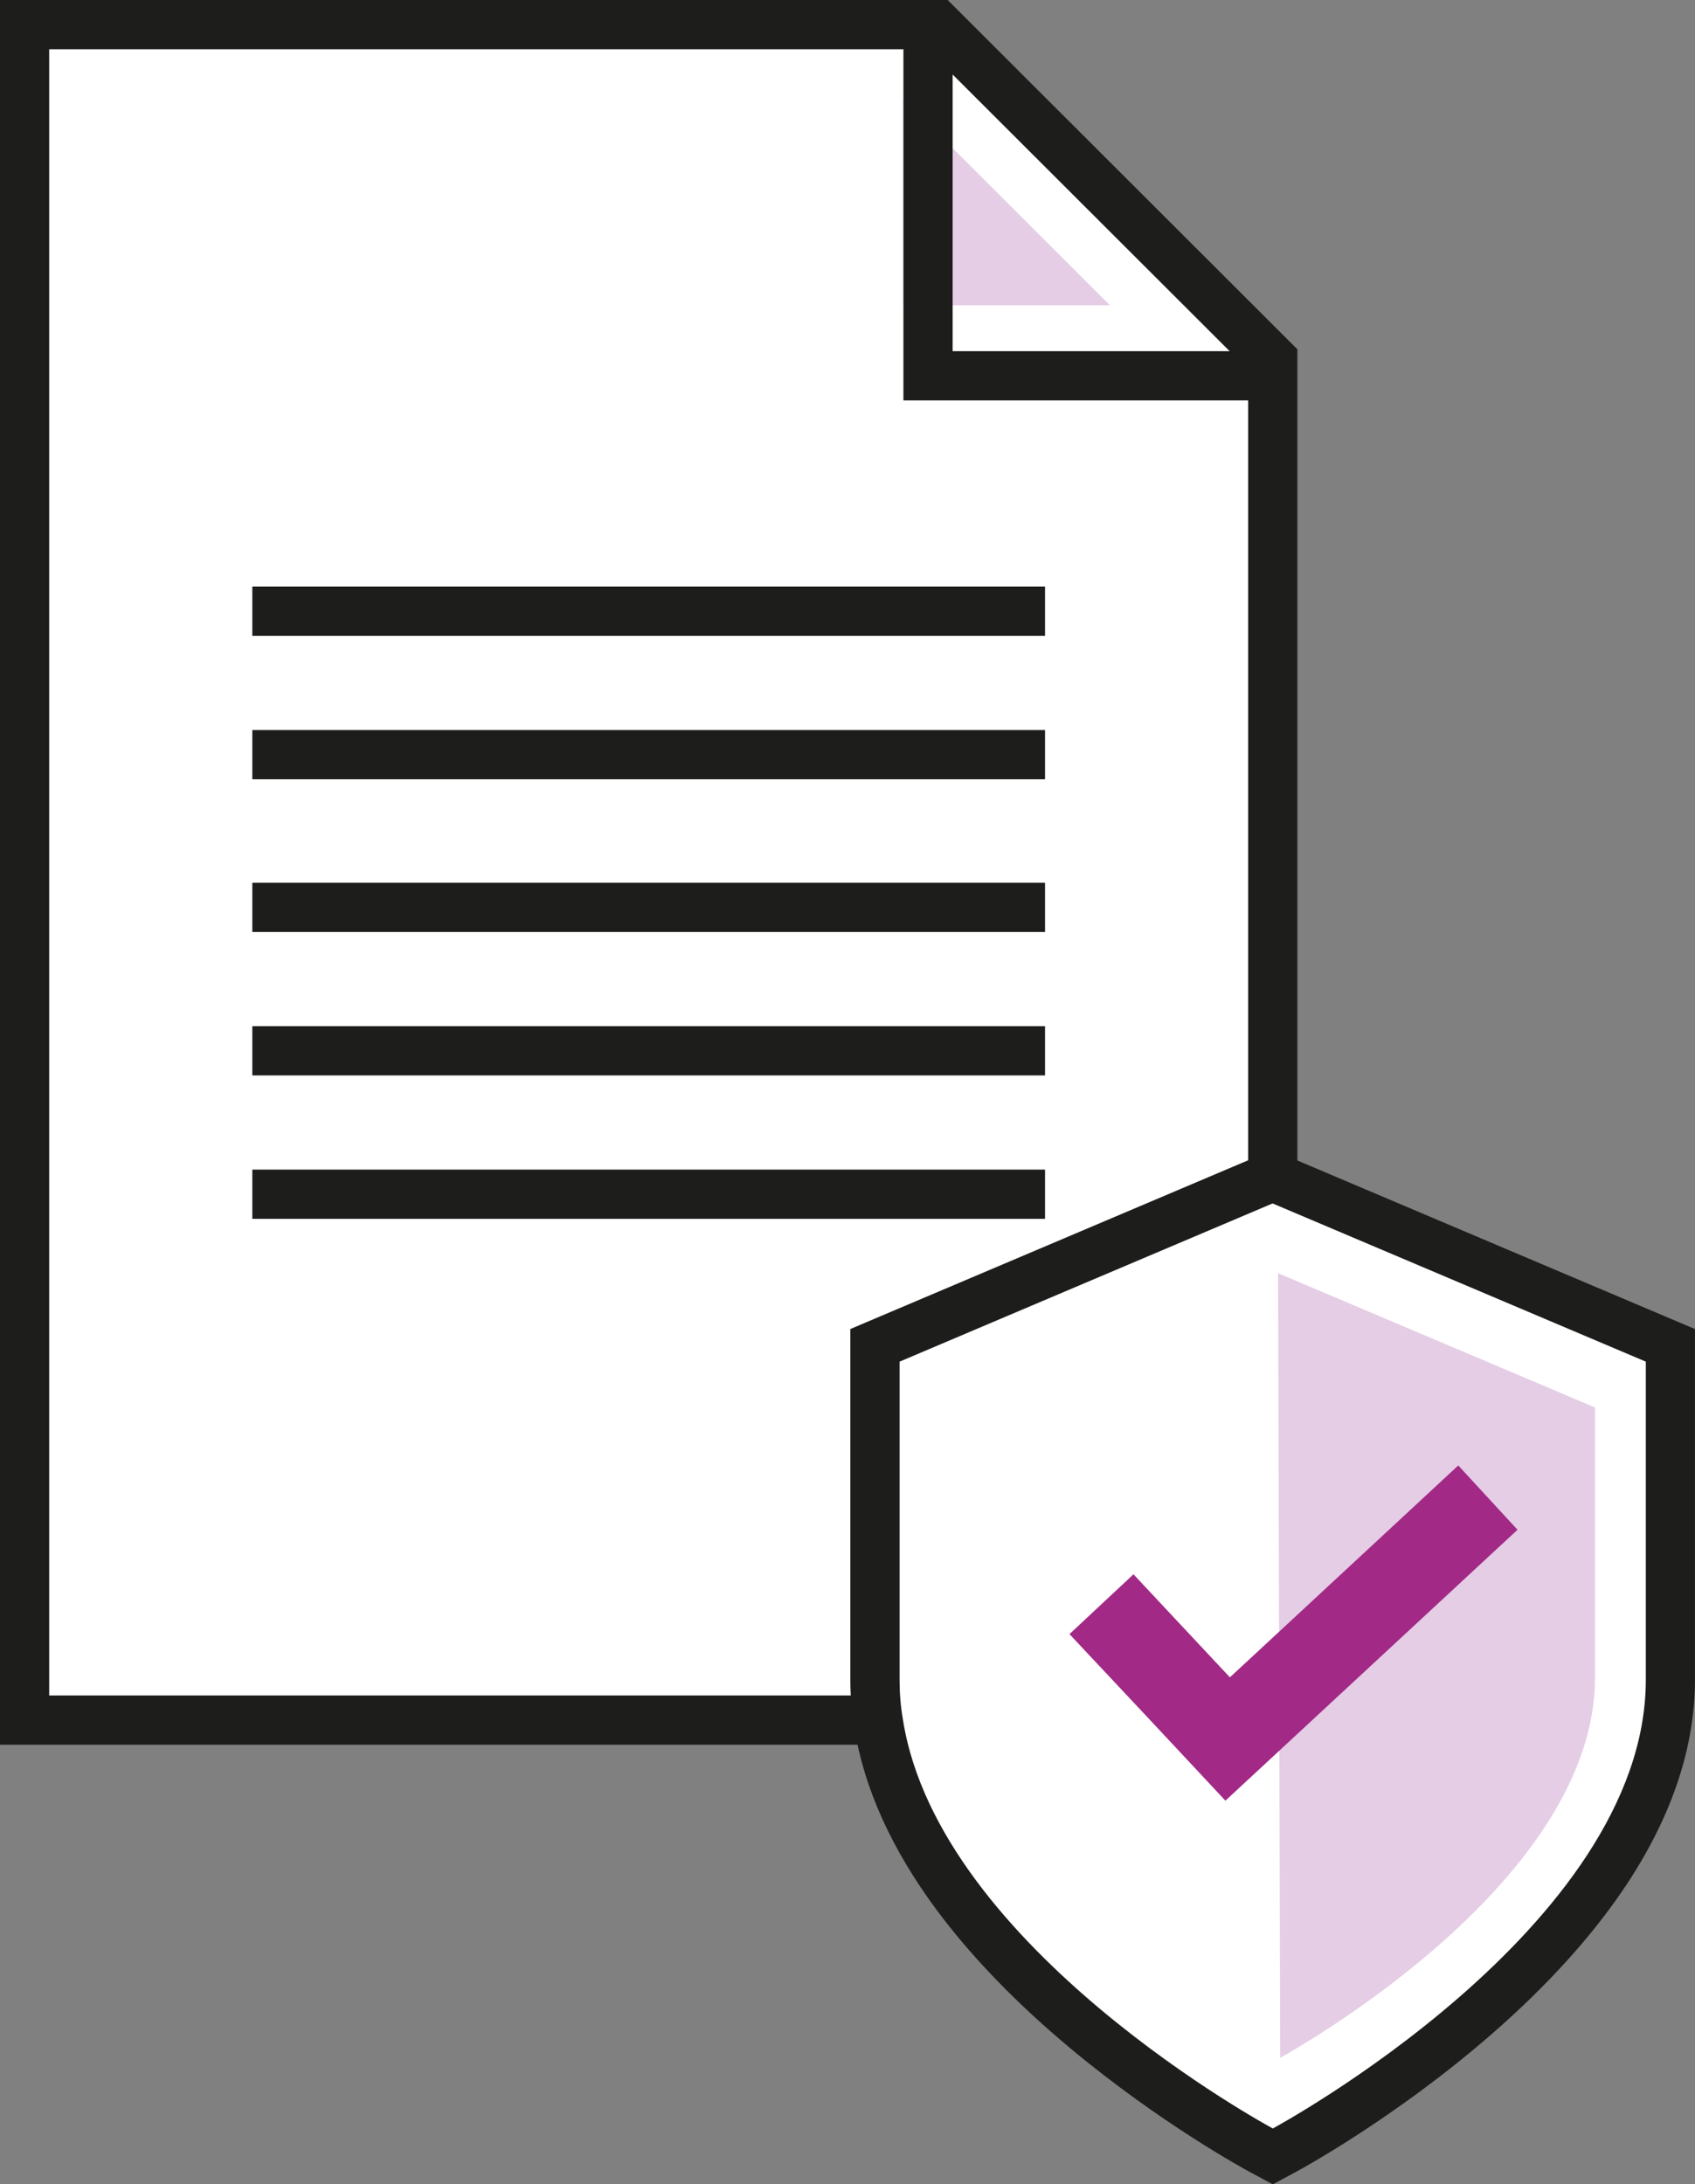
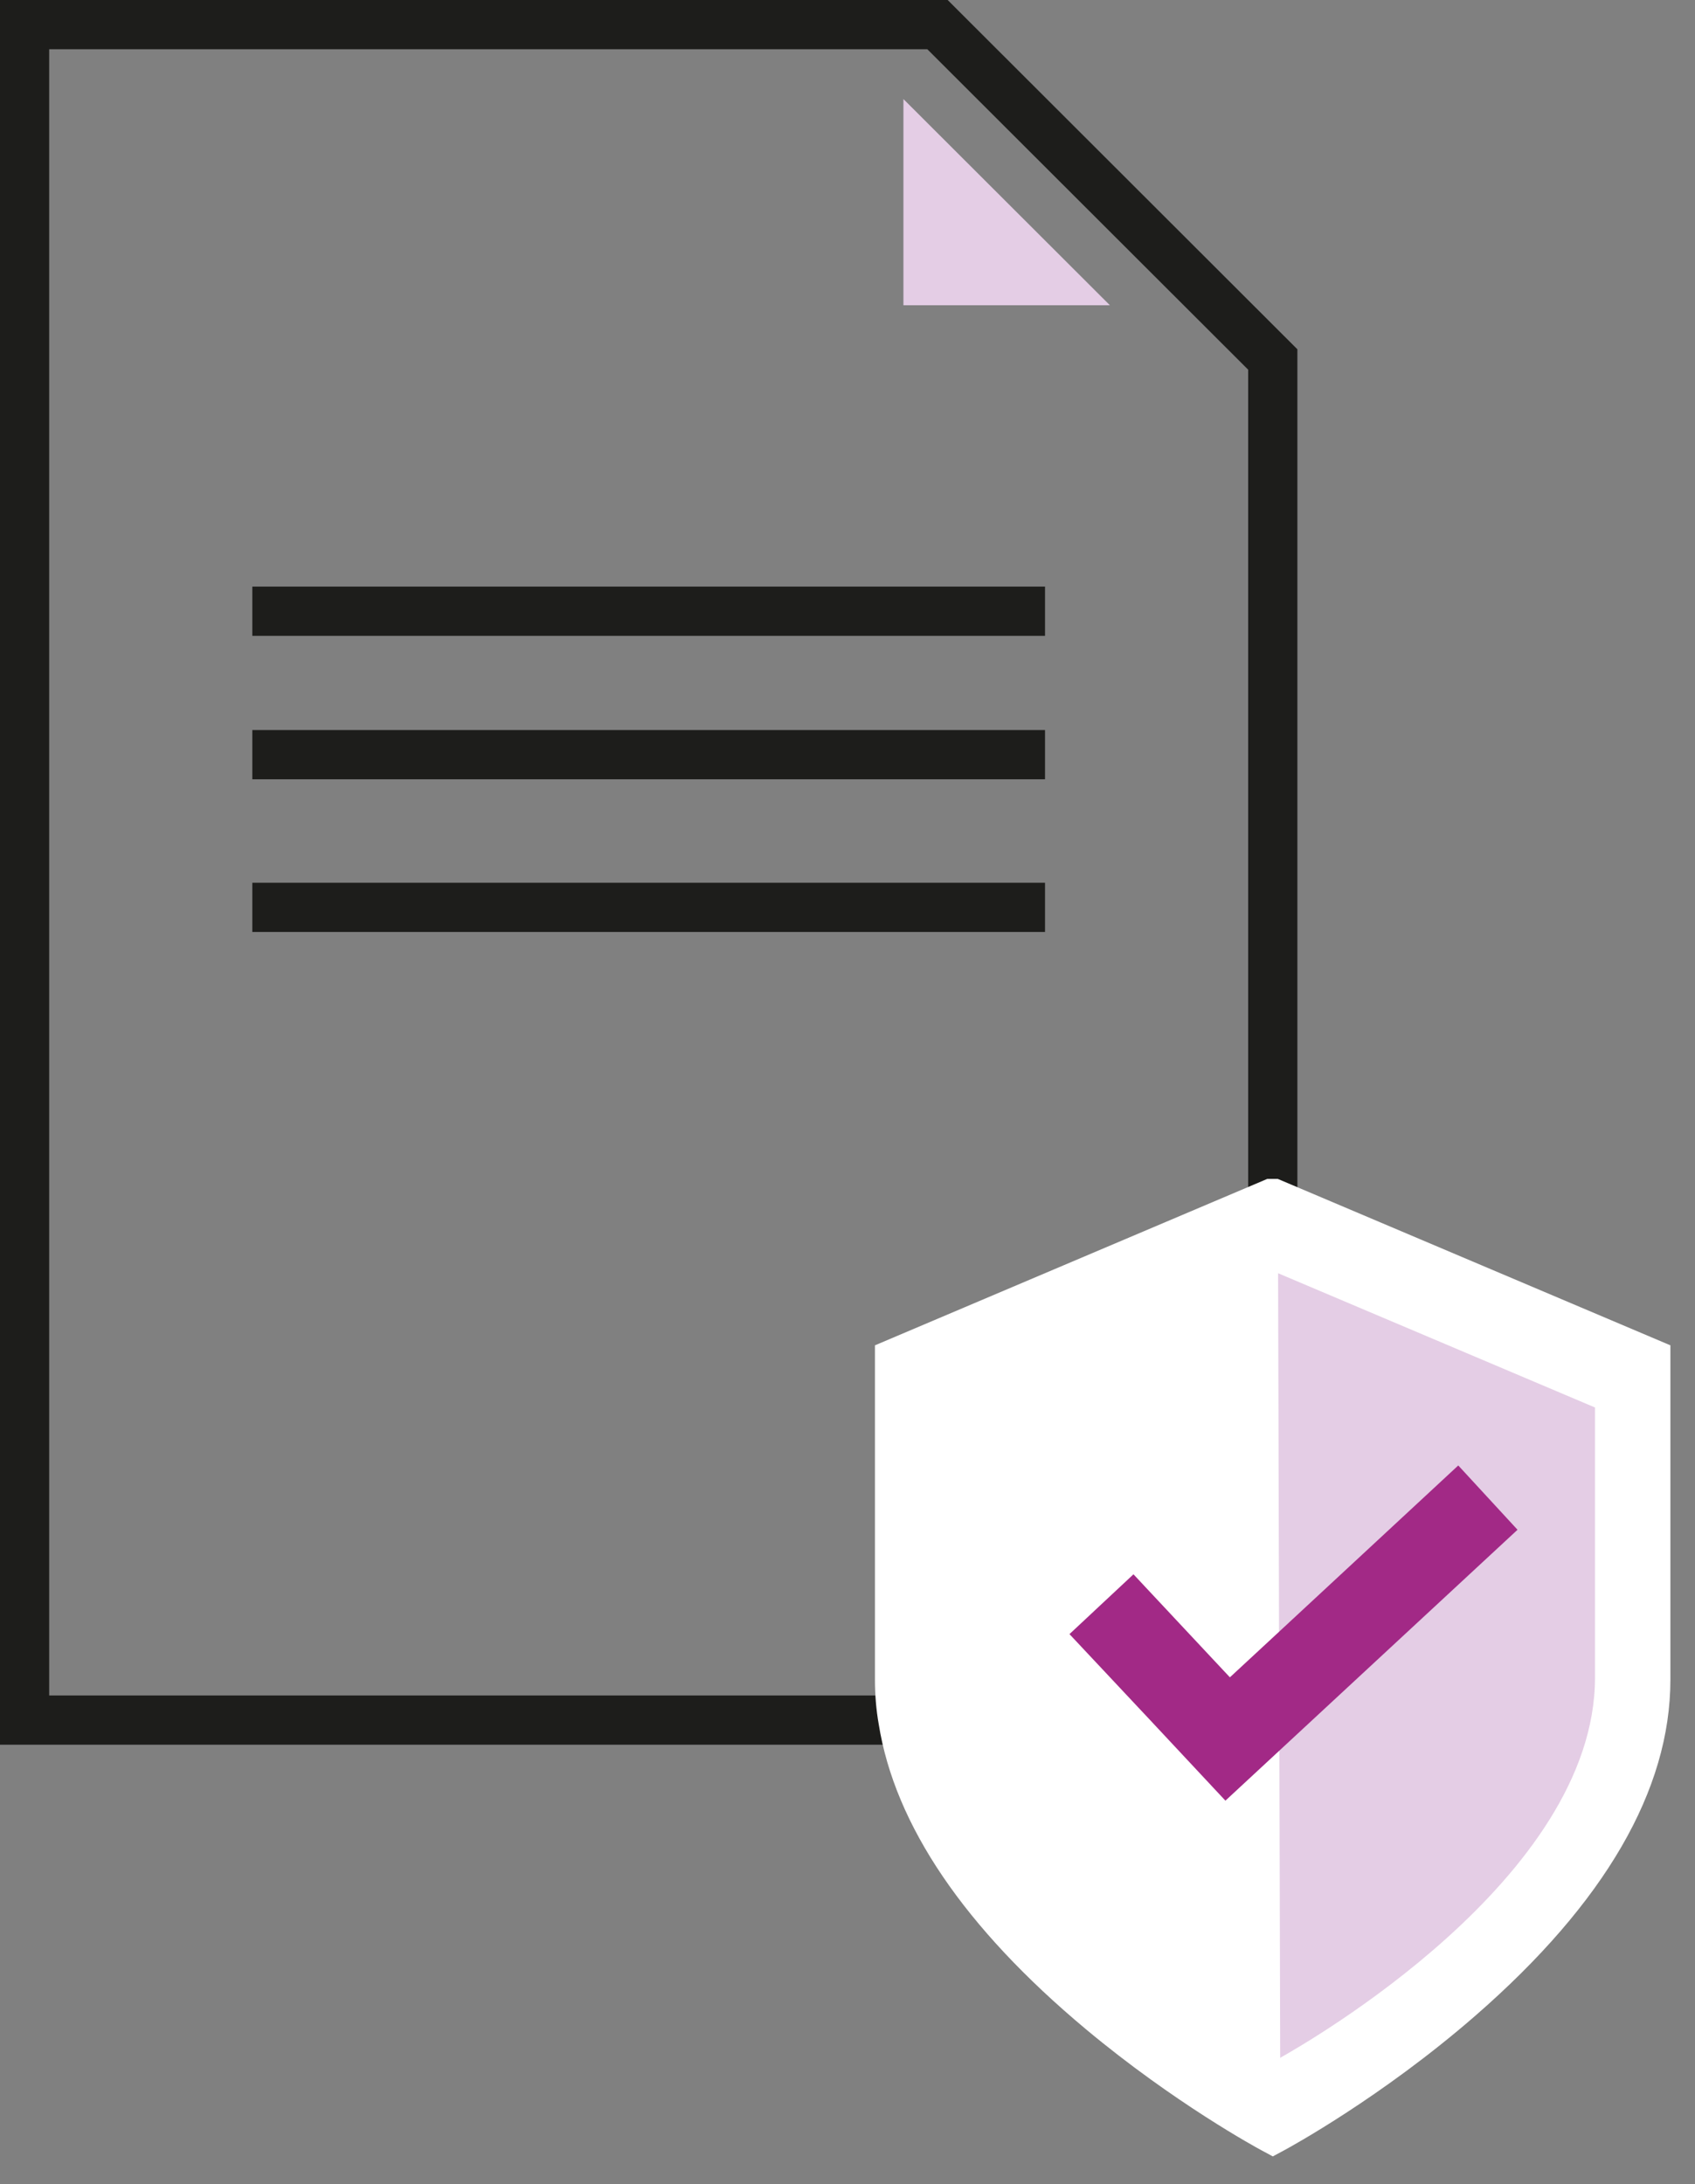
<svg xmlns="http://www.w3.org/2000/svg" id="Laag_1" data-name="Laag 1" width="541.43" height="697.47" viewBox="0 0 541.43 697.47">
  <rect x="0" y="0" width="541.43" height="697.47" fill="#808080" stroke="none" />
  <defs>
    <style>
      .cls-1 {
        fill: #e4cde5;
      }

      .cls-1, .cls-2, .cls-3, .cls-4 {
        stroke-width: 0px;
      }

      .cls-2 {
        fill: #1d1d1b;
      }

      .cls-3 {
        fill: #a22986;
      }

      .cls-4 {
        fill: #fff;
      }
    </style>
  </defs>
  <g>
    <g>
-       <polygon class="cls-4" points="406.56 114.78 406.56 549.23 7.86 549.23 7.86 7.86 299.46 7.86 406.56 114.78" />
      <path class="cls-2" d="M414.42,557.09H0V0h302.71l111.71,111.53v445.56ZM15.71,541.37h382.99V118.04L296.21,15.72H15.71v525.65Z" />
    </g>
    <g>
      <path class="cls-4" d="M402.85,686.55c-1.12-.6-27.66-14.96-56.03-38.65-38.74-32.36-60.99-65.13-66.14-97.4-.8-4.54-1.2-9.31-1.2-14.17v-106.76l125.32-53.14h3.36l125.41,53.14v106.76c0,35.21-20.95,71.3-62.27,107.27-30.1,26.2-59.76,42.28-61.01,42.95l-3.72,2-3.72-2Z" />
-       <path class="cls-2" d="M406.57,384.29l119.15,50.49v101.56c0,79.18-119.15,143.29-119.15,143.29,0,0-106.52-57.22-118.13-130.42-.76-4.29-1.09-8.58-1.09-12.87v-101.56l47.62-20.19,71.44-30.29h.17M409.76,368.57h-6.56l-2.94,1.25-71.44,30.29-47.62,20.19-9.58,4.06v111.97c0,5.29.44,10.5,1.31,15.47,3.07,19.18,11.9,38.71,26.24,58.03,11.02,14.85,25.35,29.69,42.61,44.1,28.98,24.2,56.21,38.93,57.35,39.54l7.44,4,7.44-4c1.28-.69,31.69-17.17,62.44-43.94,18.39-16.01,33.13-32.43,43.81-48.82,14.04-21.56,21.16-43.21,21.16-64.37v-111.97l-9.58-4.06-119.15-50.49-2.94-1.25h0Z" />
    </g>
    <polyline class="cls-1" points="288.58 31.63 288.58 97.47 354.53 97.47" />
-     <polygon class="cls-2" points="403.54 127.85 288.58 127.85 288.58 13.07 304.3 13.07 304.3 112.13 403.54 112.13 403.54 127.85" />
    <rect class="cls-2" x="80.6" y="187.31" width="253.21" height="15.72" />
    <rect class="cls-2" x="80.6" y="233.11" width="253.21" height="15.72" />
    <rect class="cls-2" x="80.6" y="281.87" width="253.21" height="15.72" />
-     <rect class="cls-2" x="80.6" y="327.67" width="253.21" height="15.72" />
-     <rect class="cls-2" x="80.6" y="373.46" width="253.21" height="15.72" />
  </g>
  <path class="cls-1" d="M408.33,406.58h-.07l.67,250.49c8.14-4.6,100.56-57.18,100.56-121.44v-86.21l-101.16-42.84Z" />
  <polygon class="cls-3" points="391.43 574.96 367.36 549.21 341.62 521.78 362.06 502.68 392.86 535.58 406.4 523.04 465.81 467.93 484.74 488.46 391.43 574.96" />
</svg>